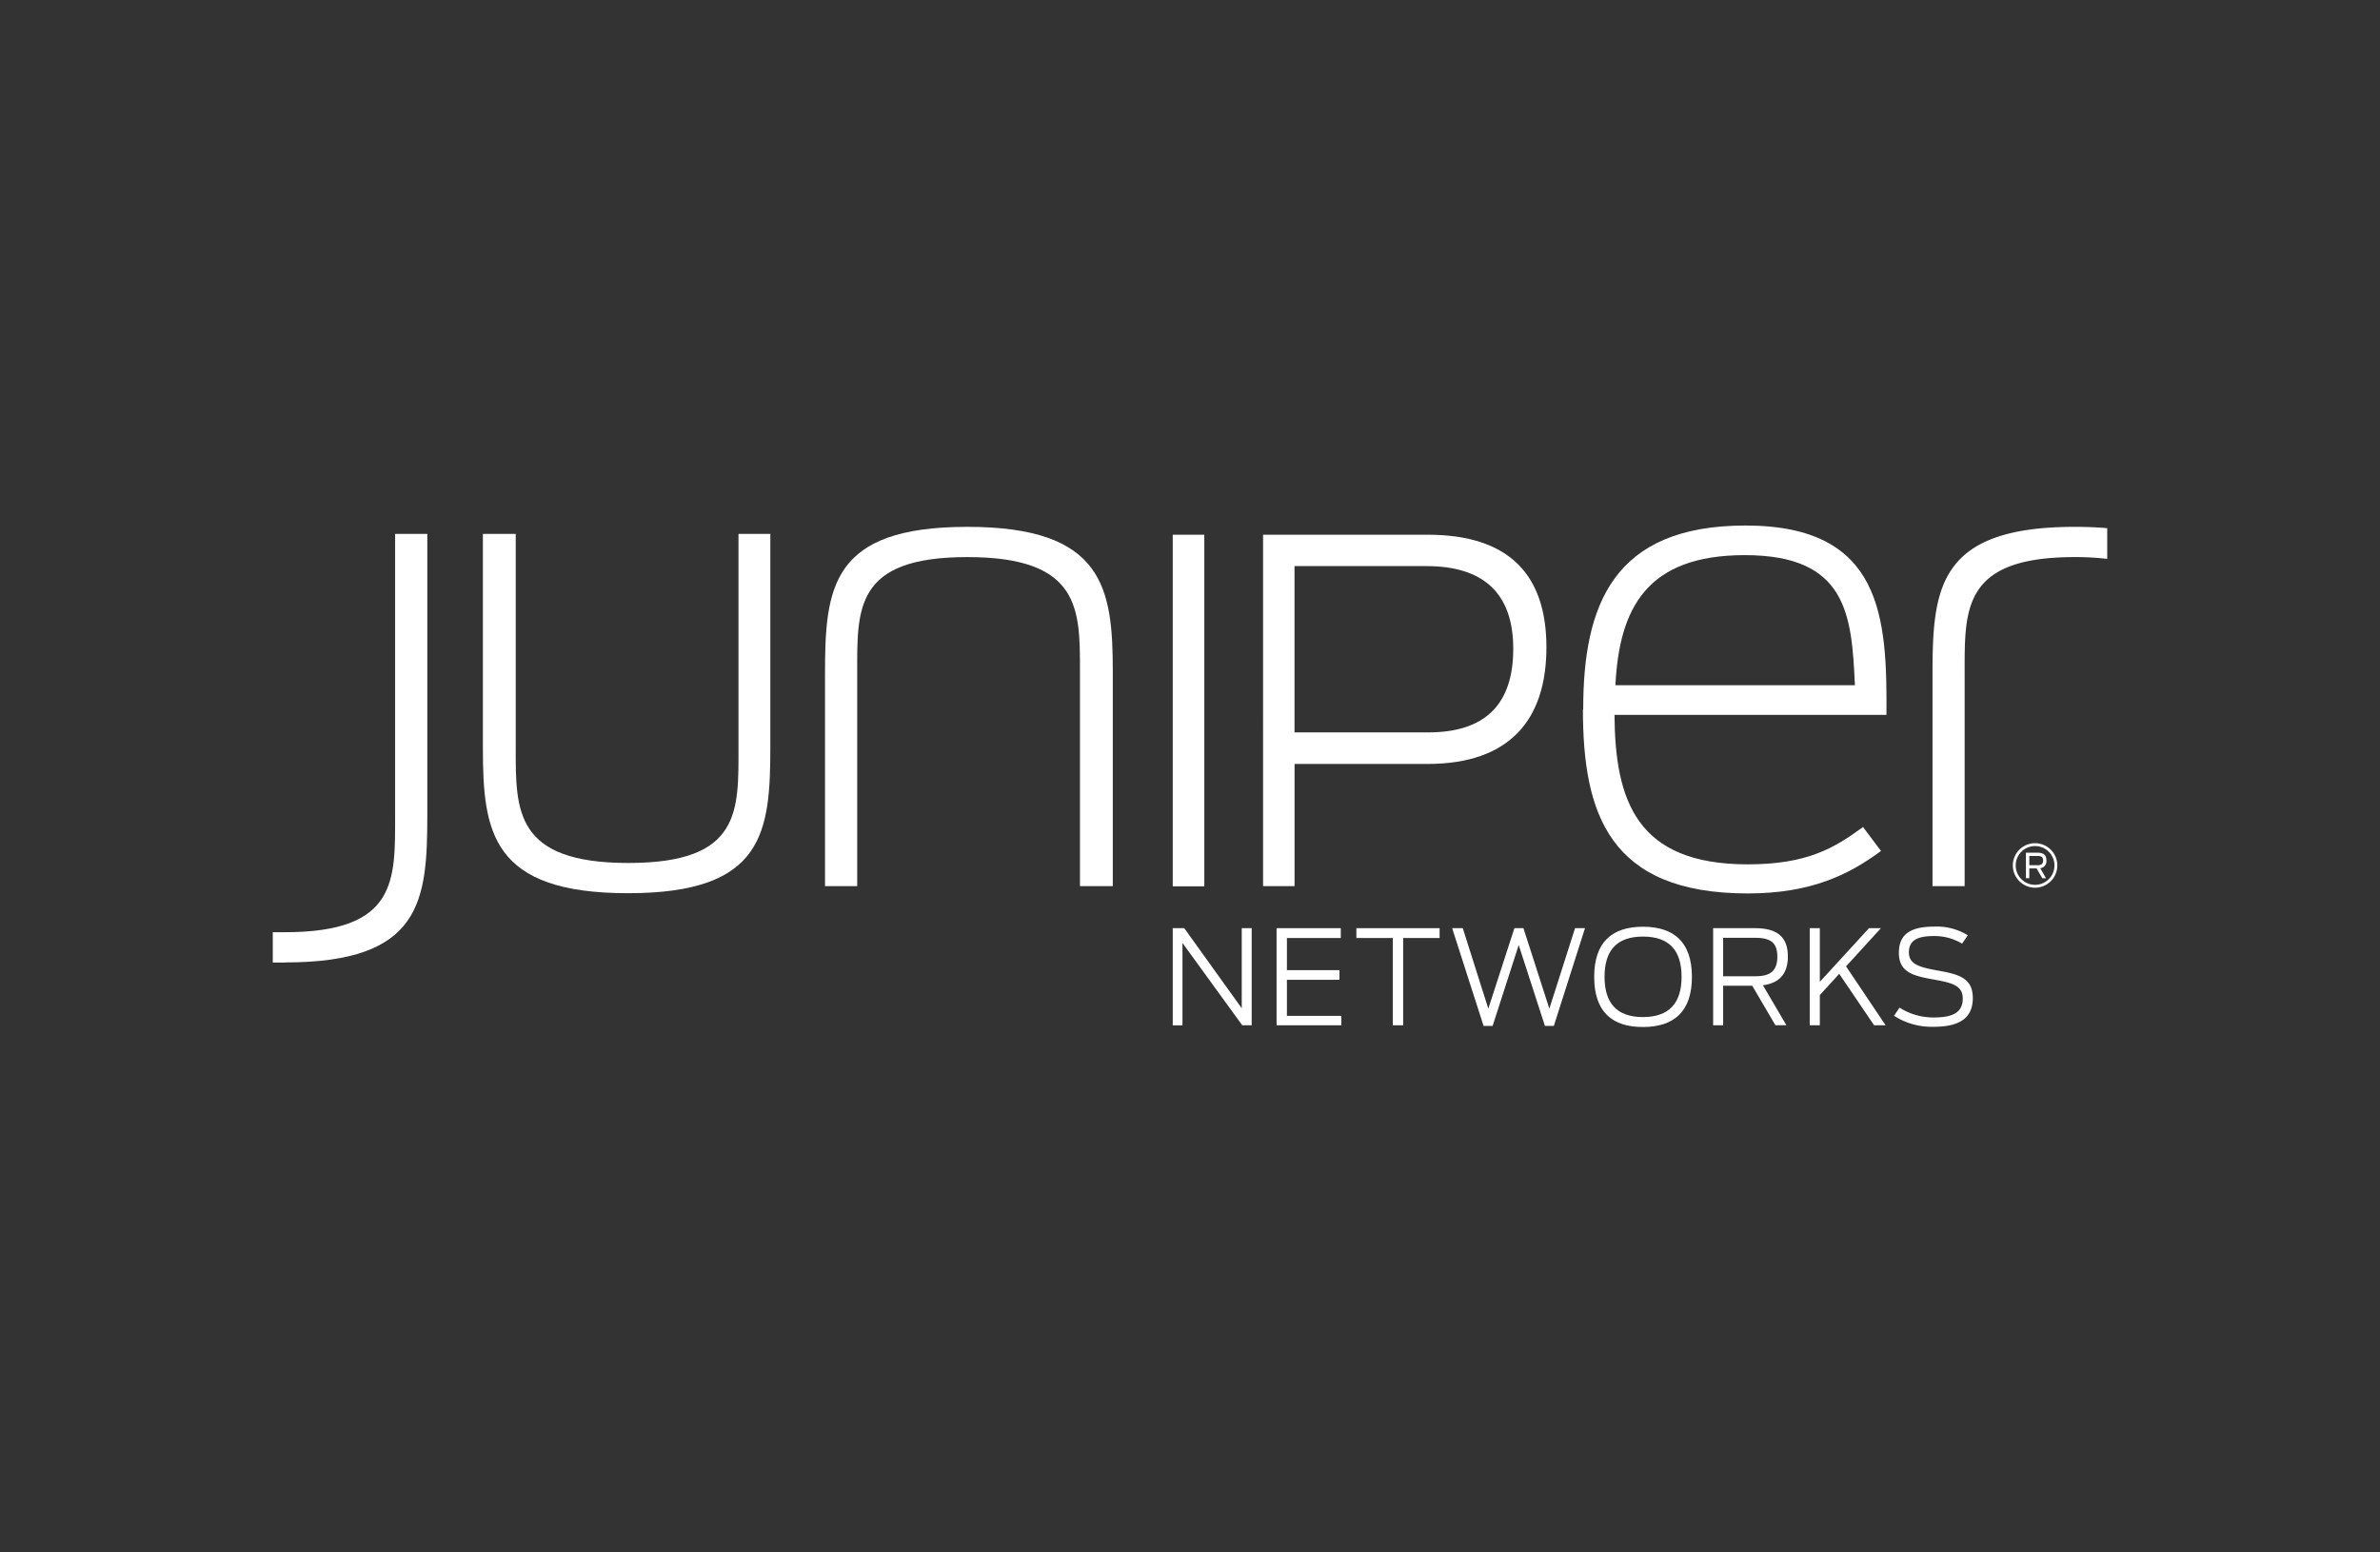
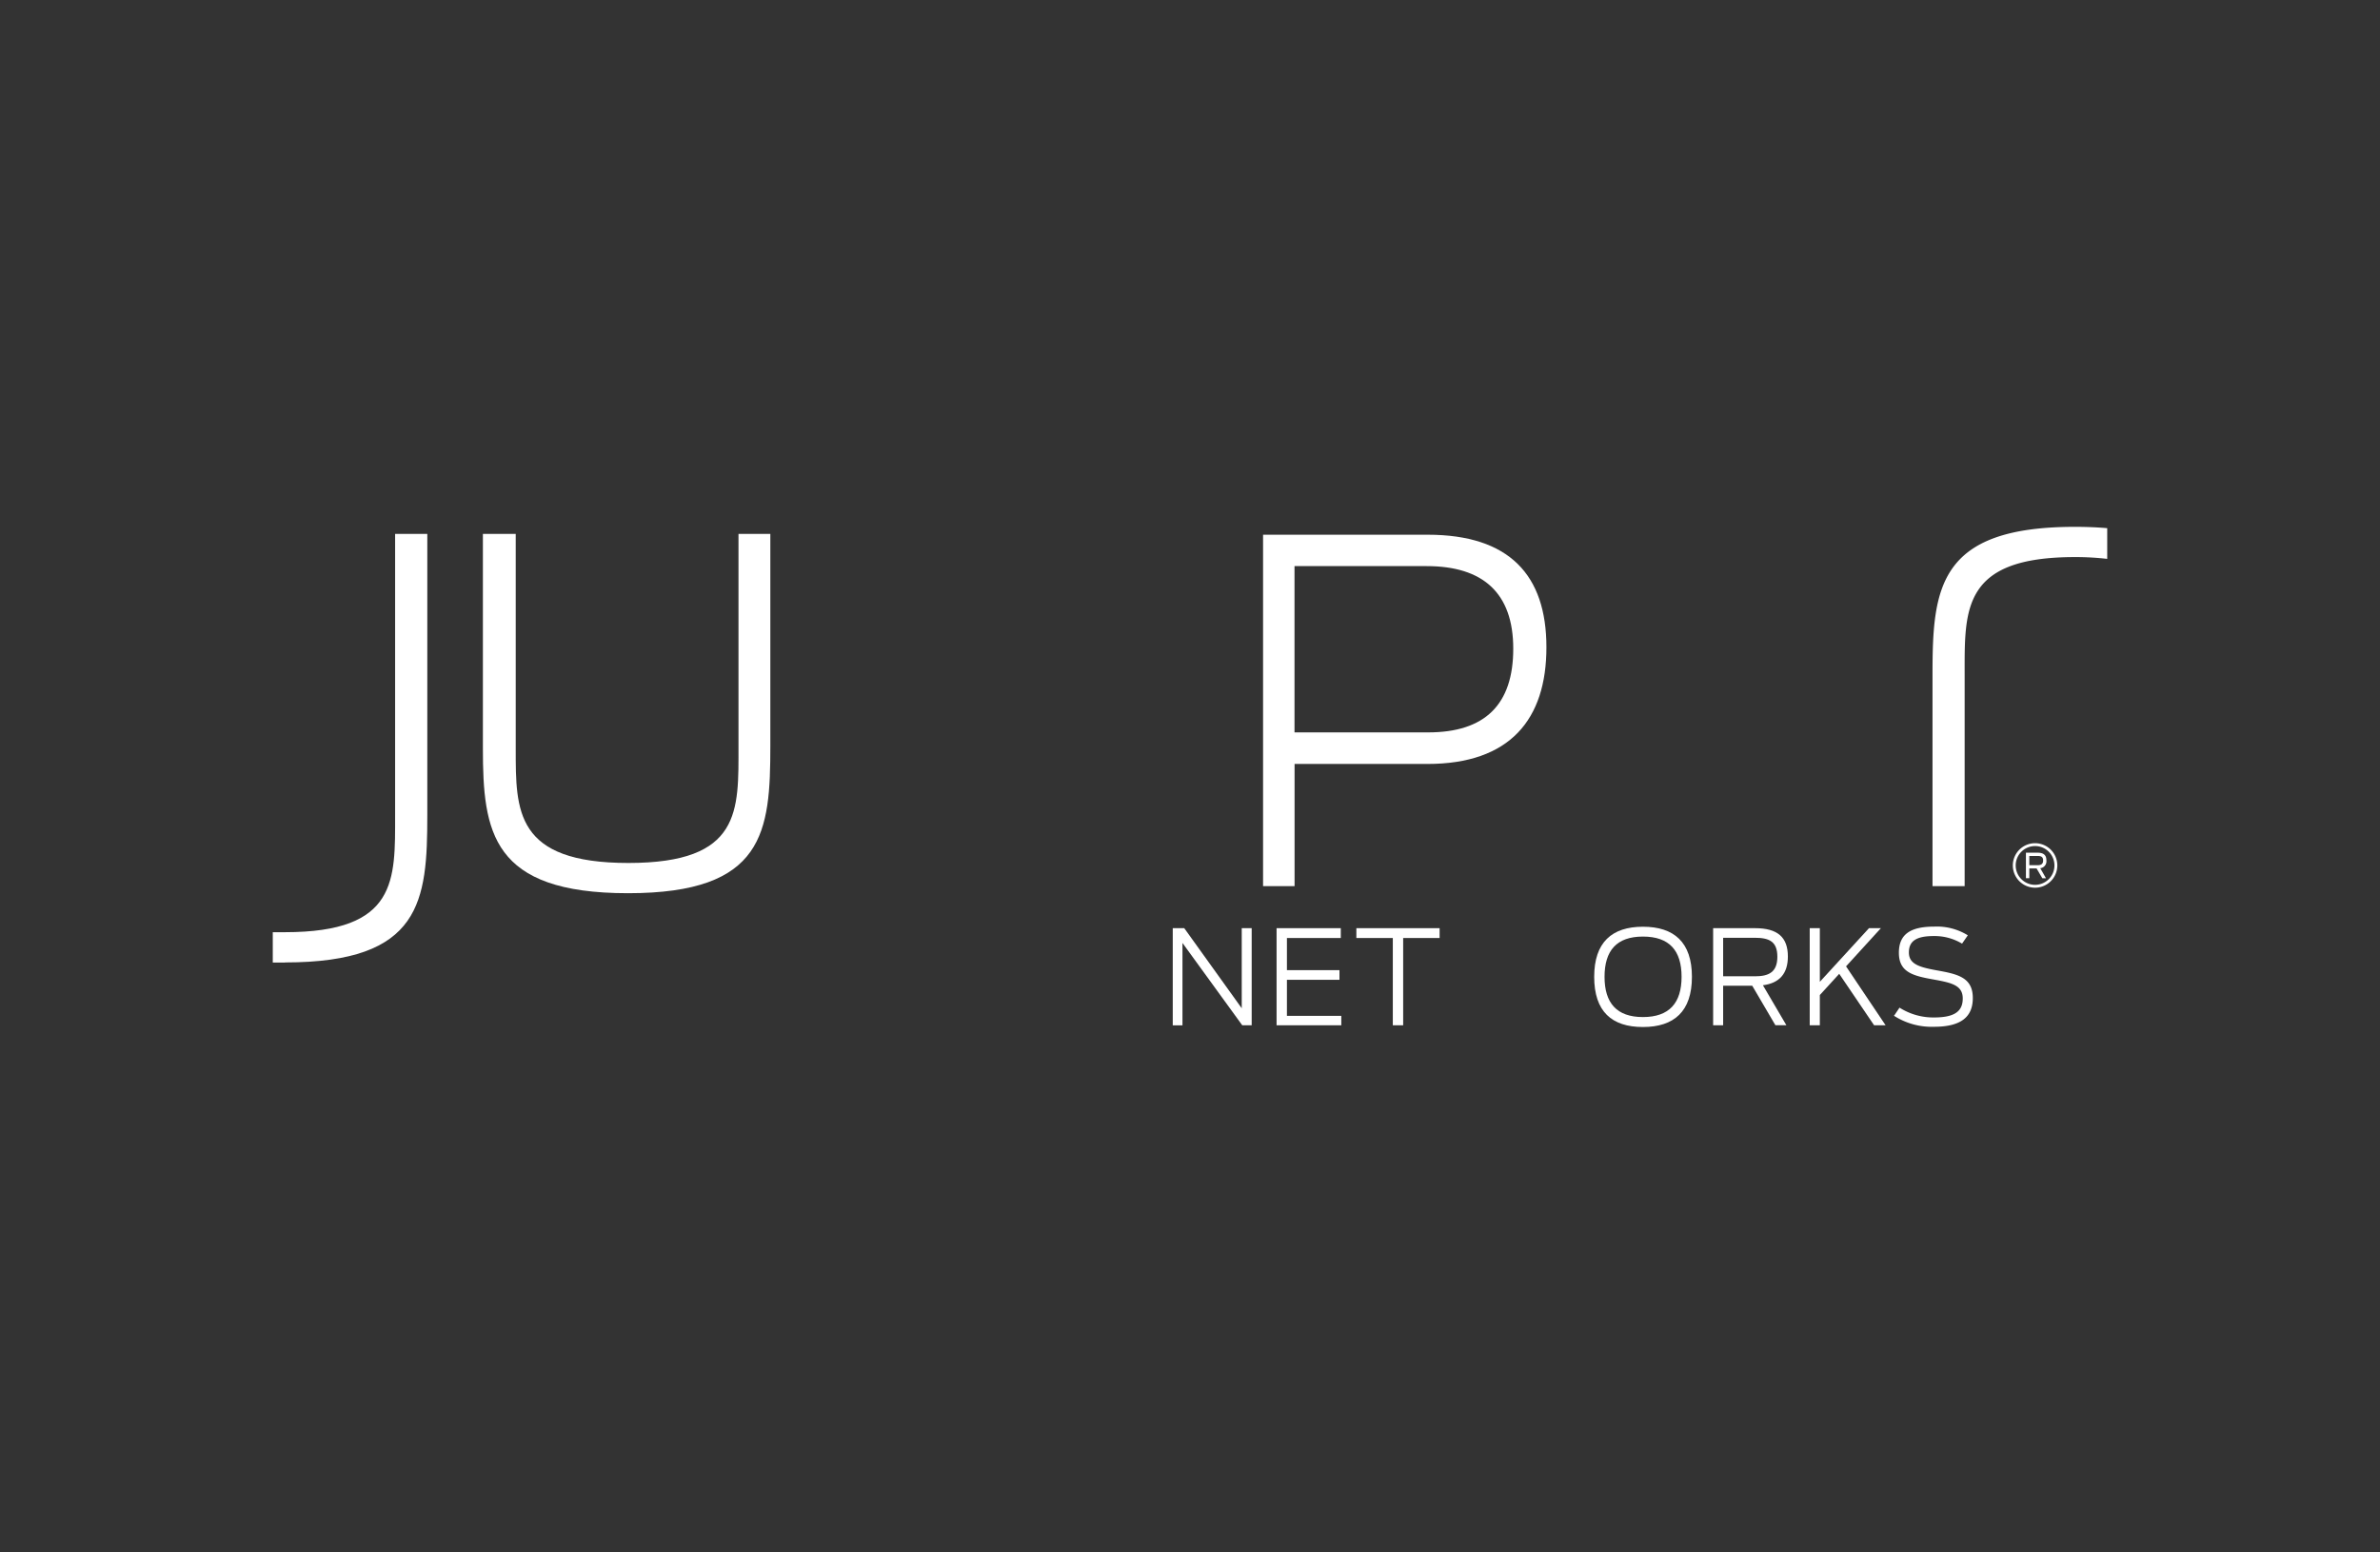
<svg xmlns="http://www.w3.org/2000/svg" id="White" viewBox="0 0 414 270">
  <rect x="0" y="0" width="414" height="270" fill="#333333" stroke="none" />
  <defs>
    <style>.cls-1{fill:#fff;}</style>
  </defs>
  <path class="cls-1" d="M204,161.43h2L216,175.36V161.43h1.73v16.89h-1.64L205.69,164v14.33H204Z" />
  <path class="cls-1" d="M222.06,161.43h11.17v1.71h-9.37v5.59H233v1.68h-9.14v6.27h9.46v1.64H222.06Z" />
  <path class="cls-1" d="M242.28,163.14h-6.34v-1.71h14.48v1.71h-6.34v15.18h-1.8Z" />
-   <path class="cls-1" d="M252.6,161.43h1.85l4.44,14,4.54-14H265l4.51,14,4.47-14h1.73l-5.42,17h-1.55l-4.56-14.07-4.54,14.07h-1.57Z" />
  <path class="cls-1" d="M292.51,169.89c0-4.56-2.12-7-6.72-7s-6.68,2.46-6.68,7,2.1,7,6.68,7,6.72-2.46,6.72-7m-15.2,0c0-6,3.08-8.71,8.48-8.71s8.52,2.69,8.52,8.71-3.1,8.73-8.52,8.73-8.48-2.69-8.48-8.73" />
  <path class="cls-1" d="M305.3,169.8c2.39,0,3.87-.73,3.87-3.4s-1.43-3.3-3.94-3.3h-5.49v6.7Zm-.5,1.64h-5.06v6.88H298V161.43h7.3c3.92,0,5.7,1.58,5.7,4.93,0,2.91-1.4,4.62-4.34,5l4.08,6.95h-1.91Z" />
  <path class="cls-1" d="M319.93,169.37l-3.37,3.69v5.26H314.8V161.43h1.76v9.33l8.55-9.33h2.07l-6.06,6.64L328,178.32h-2Z" />
  <path class="cls-1" d="M329.51,176.61l.91-1.36a10.94,10.94,0,0,0,6,1.71c3.48,0,5-1,5-3.31s-2-2.73-5-3.28c-3.65-.64-6.11-1.26-6.11-4.67,0-3.26,2.09-4.54,6.11-4.54a10.21,10.21,0,0,1,5.88,1.51l-1,1.45a9.29,9.29,0,0,0-4.92-1.32c-3,0-4.33.85-4.33,2.85s1.75,2.55,4.76,3.1c3.69.66,6.36,1.21,6.36,4.83,0,3.35-2.14,5-6.75,5a12.15,12.15,0,0,1-7-1.94" />
  <path class="cls-1" d="M360.91,91.63c-23.75,0-24.75,10.64-24.75,25.65v36.84h5.59V117.28c0-11.32-.44-20.39,19.16-20.39a47.65,47.65,0,0,1,5.64.31V91.86c-1.73-.15-3.6-.23-5.64-.23" />
  <path class="cls-1" d="M84,130.15V92.86h5.71v37.4c0,10.76-.11,19.83,19.6,19.83s19.15-9.07,19.15-20.39V92.86H134V129.7c0,15-1,25.65-24.75,25.65S84,144.71,84,130.15" />
-   <path class="cls-1" d="M193.57,116.83v37.29h-5.71V116.71c0-10.75.11-19.82-19.6-19.82s-19.15,9.07-19.15,20.38v36.85h-5.6V117.27c0-15,1-25.64,24.75-25.64s25.31,10.64,25.31,25.2" />
-   <path class="cls-1" d="M204,93h5.49v61.15H204Z" />
  <path class="cls-1" d="M248.42,127.38c9.89,0,14.81-4.83,14.81-14.56s-5.31-14.36-15.05-14.36h-23v28.92ZM219.71,93h28.63C262.53,93,269,100,269,112.57s-6.35,20.3-20.71,20.3H225.19v21.25h-5.48Z" />
-   <path class="cls-1" d="M281,119.18h41.66c-.55-12.21-1.34-22.63-19.15-22.63-17.13,0-21.84,9.3-22.51,22.63m-5.6,4.14c0-18,5.16-31.92,28.23-31.92,23.85,0,24.63,16,24.52,32.93H280.84c.11,14.9,3.81,26,23.18,26,10.31,0,15-2.8,20.05-6.49L327.2,148c-5.59,4.14-12.2,7.39-23.18,7.39-24.19,0-28.67-14-28.67-32" />
  <path class="cls-1" d="M49.58,167.39c23.74,0,24.75-10.64,24.75-25.65V92.86h-5.6v48.88c0,11.31.45,20.39-19.15,20.39-.74,0-1.44,0-2.13,0v5.28q1,0,2.13,0" />
  <path class="cls-1" d="M354,147.15a3.37,3.37,0,1,0,3.37,3.37,3.37,3.37,0,0,0-3.37-3.37m0,7.24a3.87,3.87,0,1,1,3.87-3.87,3.87,3.87,0,0,1-3.87,3.87" />
  <path class="cls-1" d="M354.4,150.48c.61,0,1-.18,1-.82s-.34-.79-1-.79H353v1.61Zm-.14.56H353v1.7h-.59V148.3h2c1.12,0,1.56.46,1.56,1.34A1.21,1.21,0,0,1,354.9,151l1,1.75h-.64Z" />
</svg>